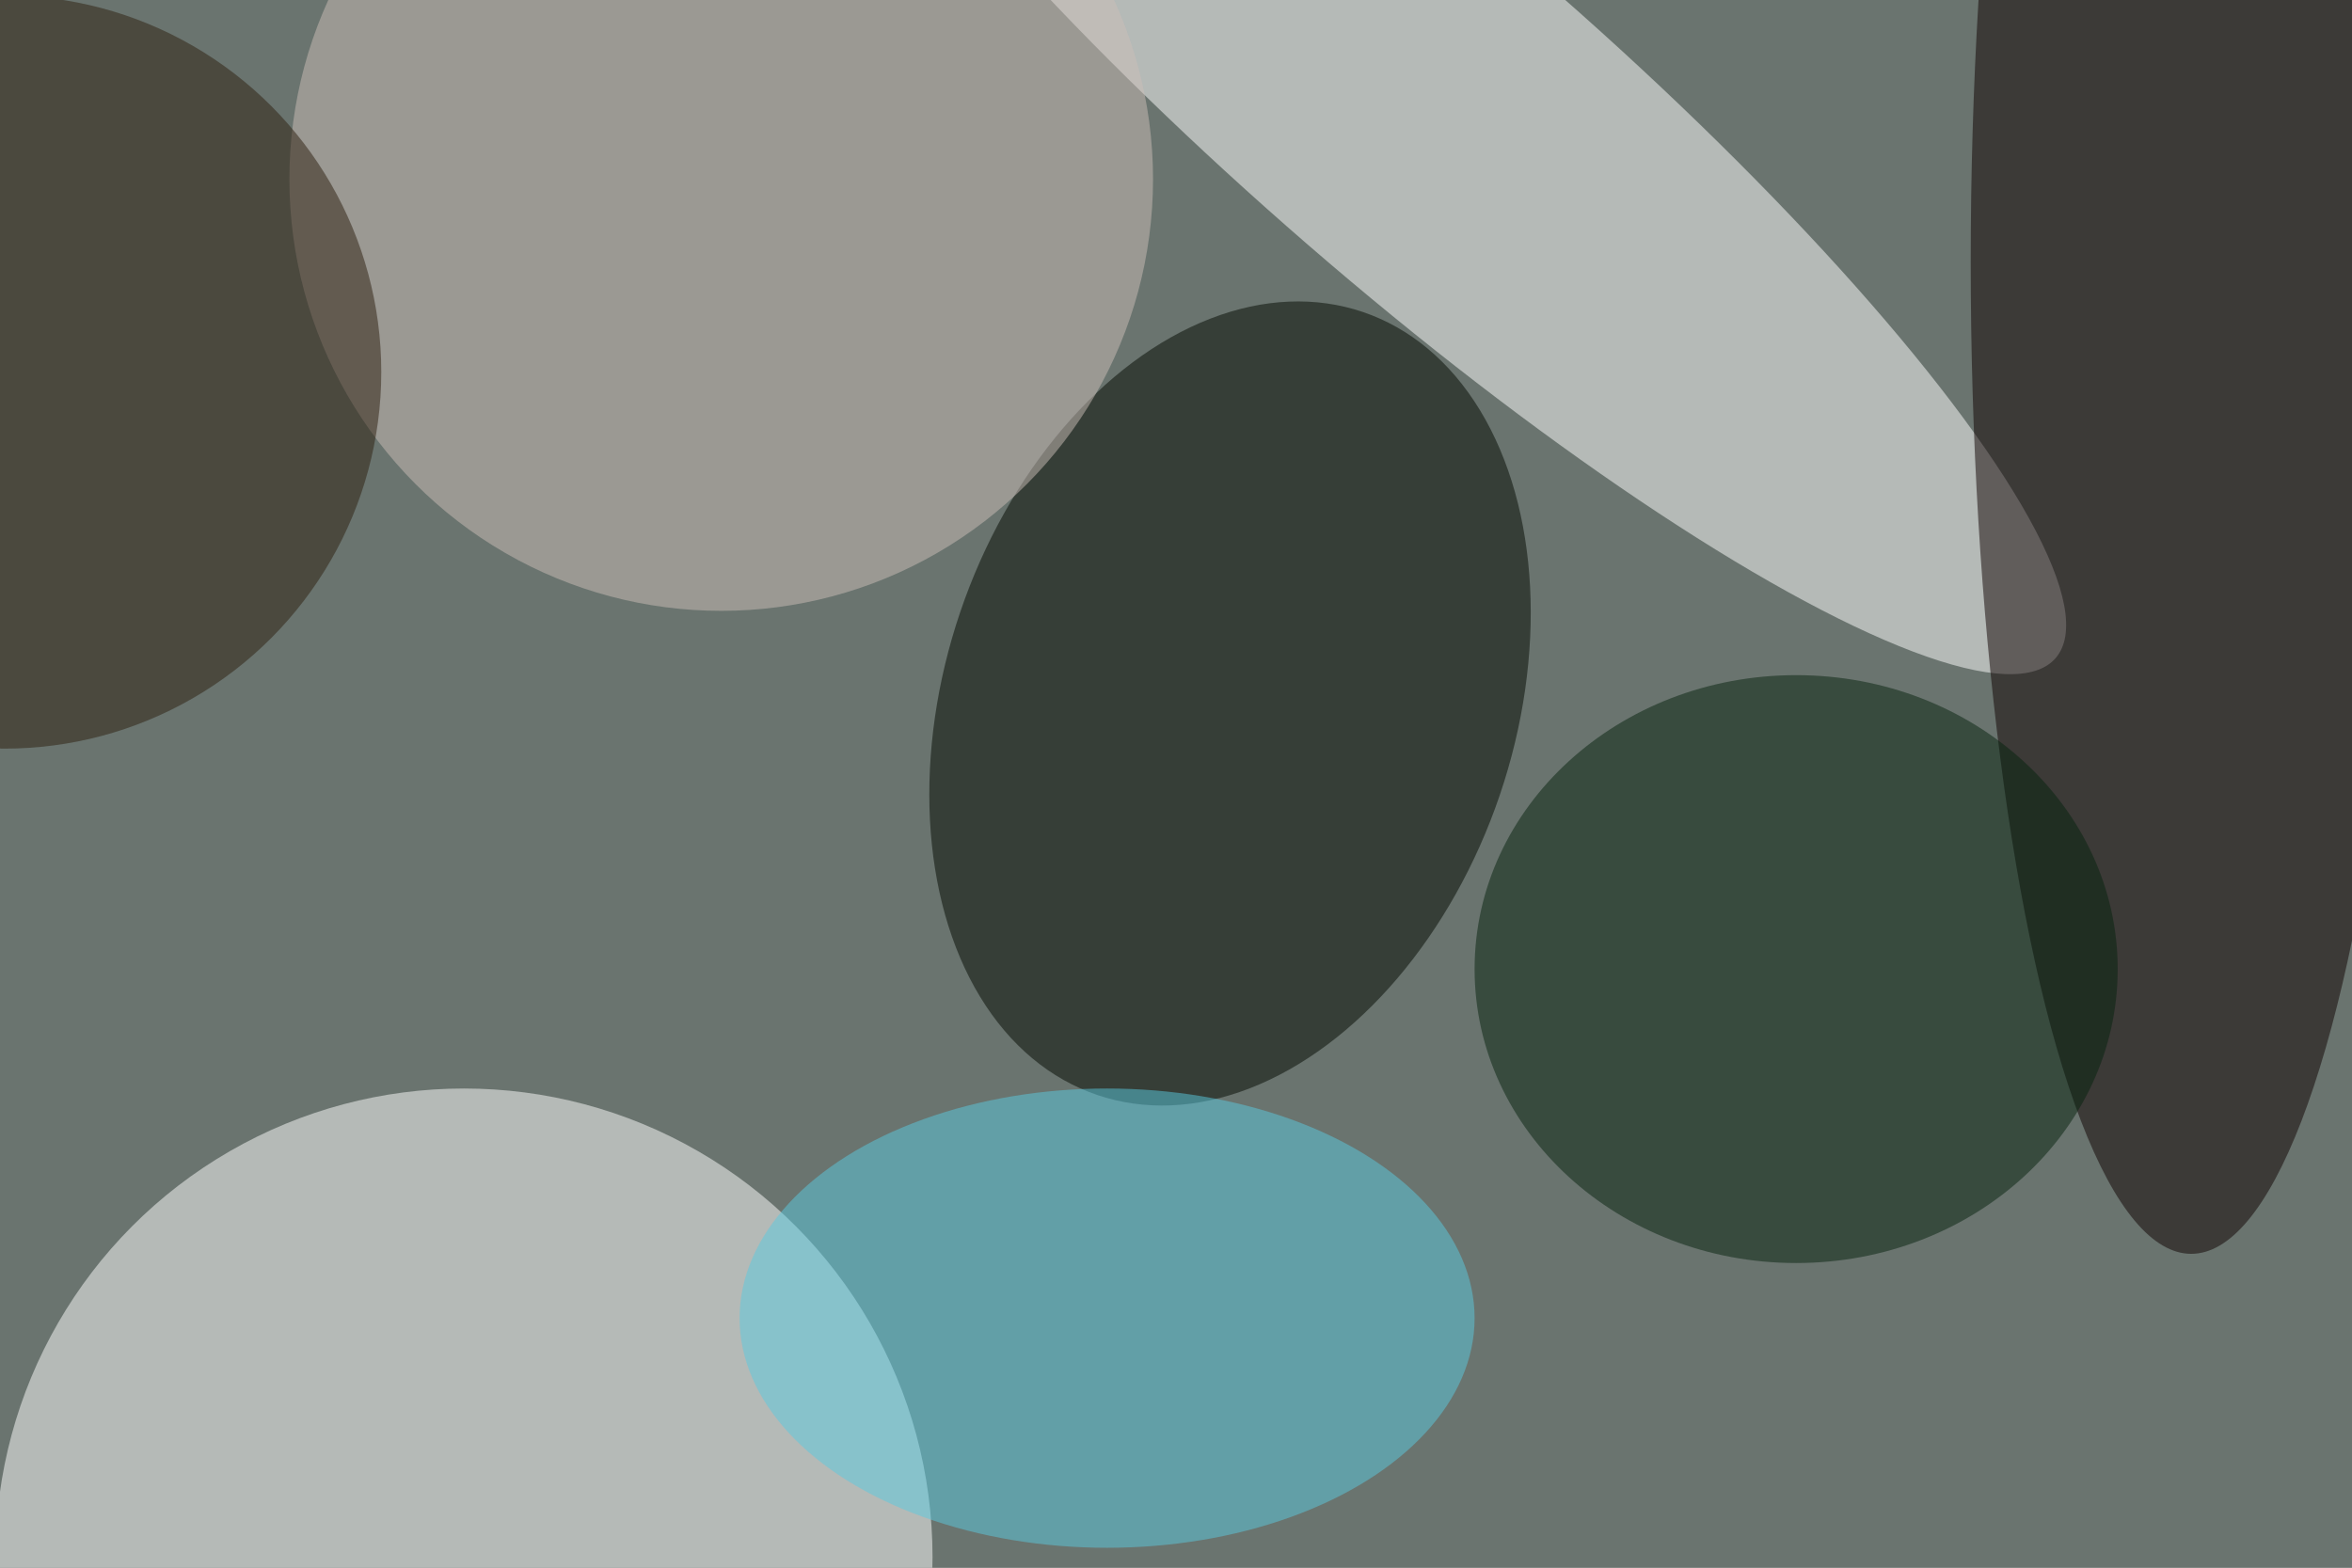
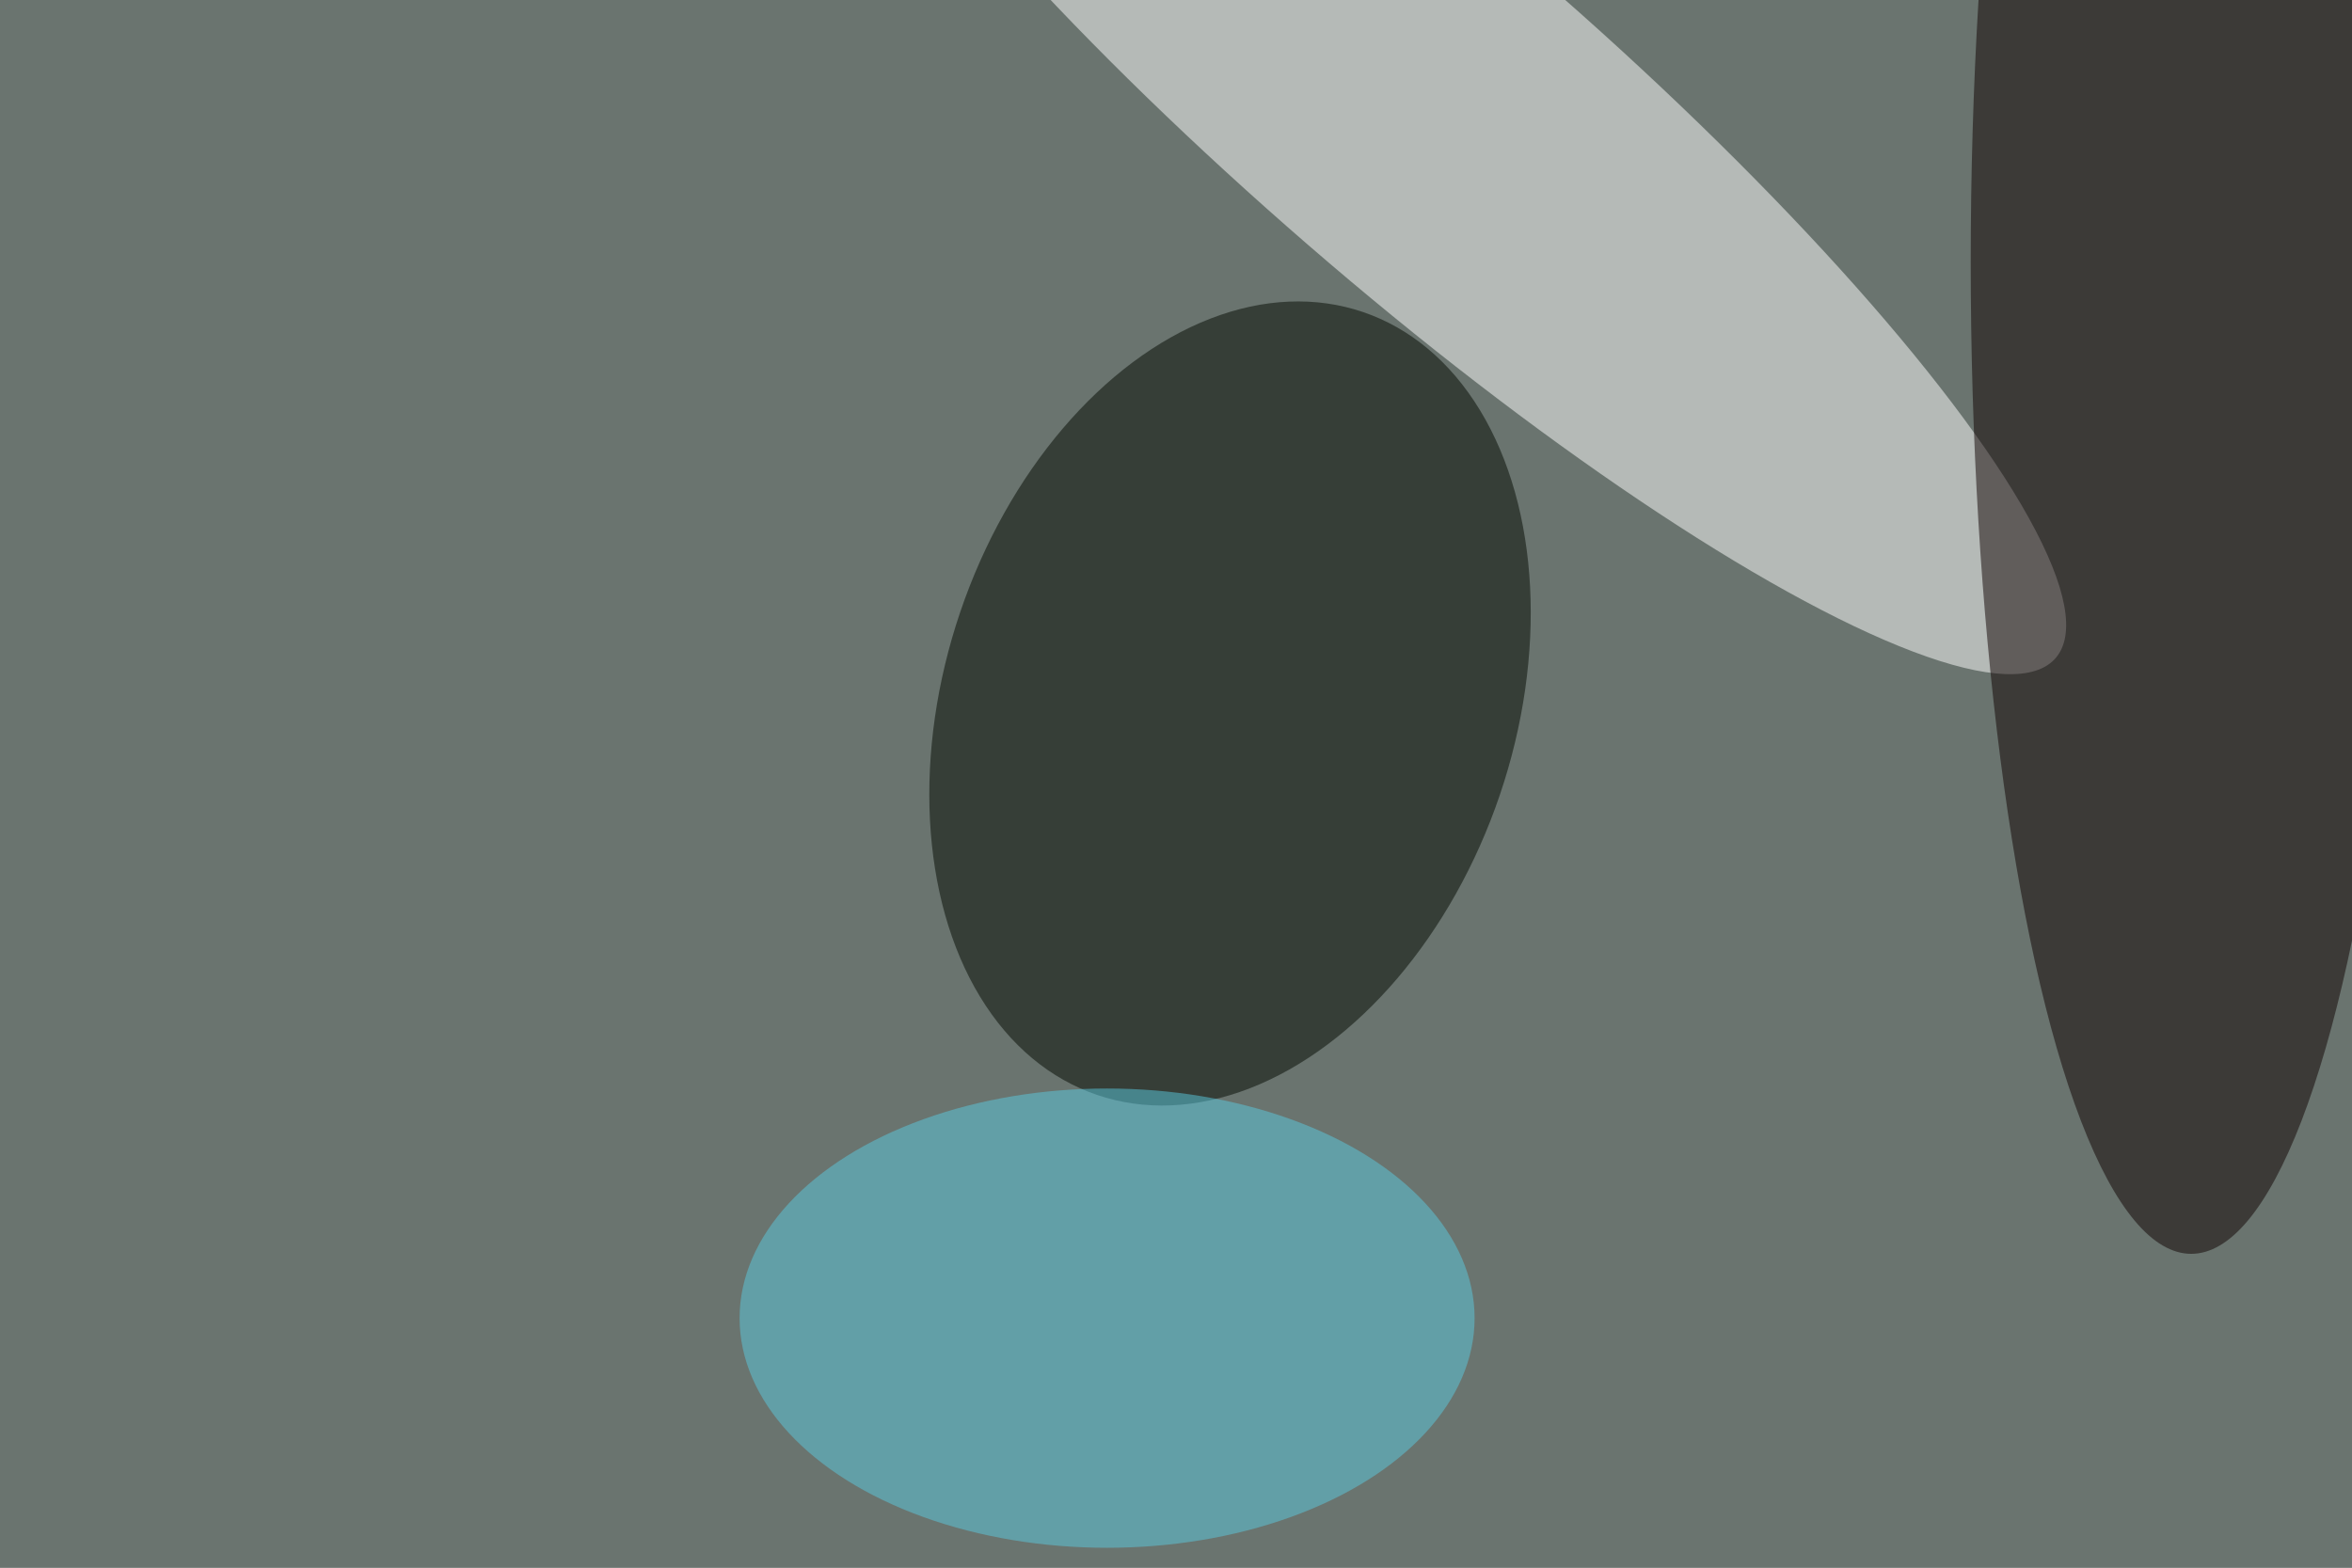
<svg xmlns="http://www.w3.org/2000/svg" viewBox="0 0 4096 2731">
  <filter id="b">
    <feGaussianBlur stdDeviation="12" />
  </filter>
-   <path d="M0 0h4096v2731H0z" fill="#6a746f" />
+   <path d="M0 0h4096v2731H0" fill="#6a746f" />
  <g filter="url(#b)" transform="scale(16) translate(0.5 0.5)">
-     <ellipse fill="#fff" fill-opacity=".502" cx="50" cy="169" rx="51" ry="51" />
    <g transform="translate(154.447 11.585) rotate(130.883) scale(19.249 90.995)">
      <ellipse fill="#fff" fill-opacity=".502" cx="0" cy="0" rx="1" ry="1" />
    </g>
    <ellipse fill="#0f0100" fill-opacity=".502" cx="238" cy="28" rx="24" ry="108" />
    <g transform="translate(133.381 76.085) rotate(18.742) scale(31.008 45.006)">
      <ellipse fill="#030900" fill-opacity=".502" cx="0" cy="0" rx="1" ry="1" />
    </g>
-     <ellipse fill="#cbbeb8" fill-opacity=".502" cx="78" cy="19" rx="47" ry="47" />
-     <ellipse fill="#06230e" fill-opacity=".502" cx="195" cy="105" rx="35" ry="32" />
-     <ellipse fill="#2d1e0f" fill-opacity=".502" cx="0" cy="40" rx="41" ry="41" />
    <ellipse fill="#5bcae0" fill-opacity=".502" cx="120" cy="143" rx="40" ry="25" />
  </g>
</svg>